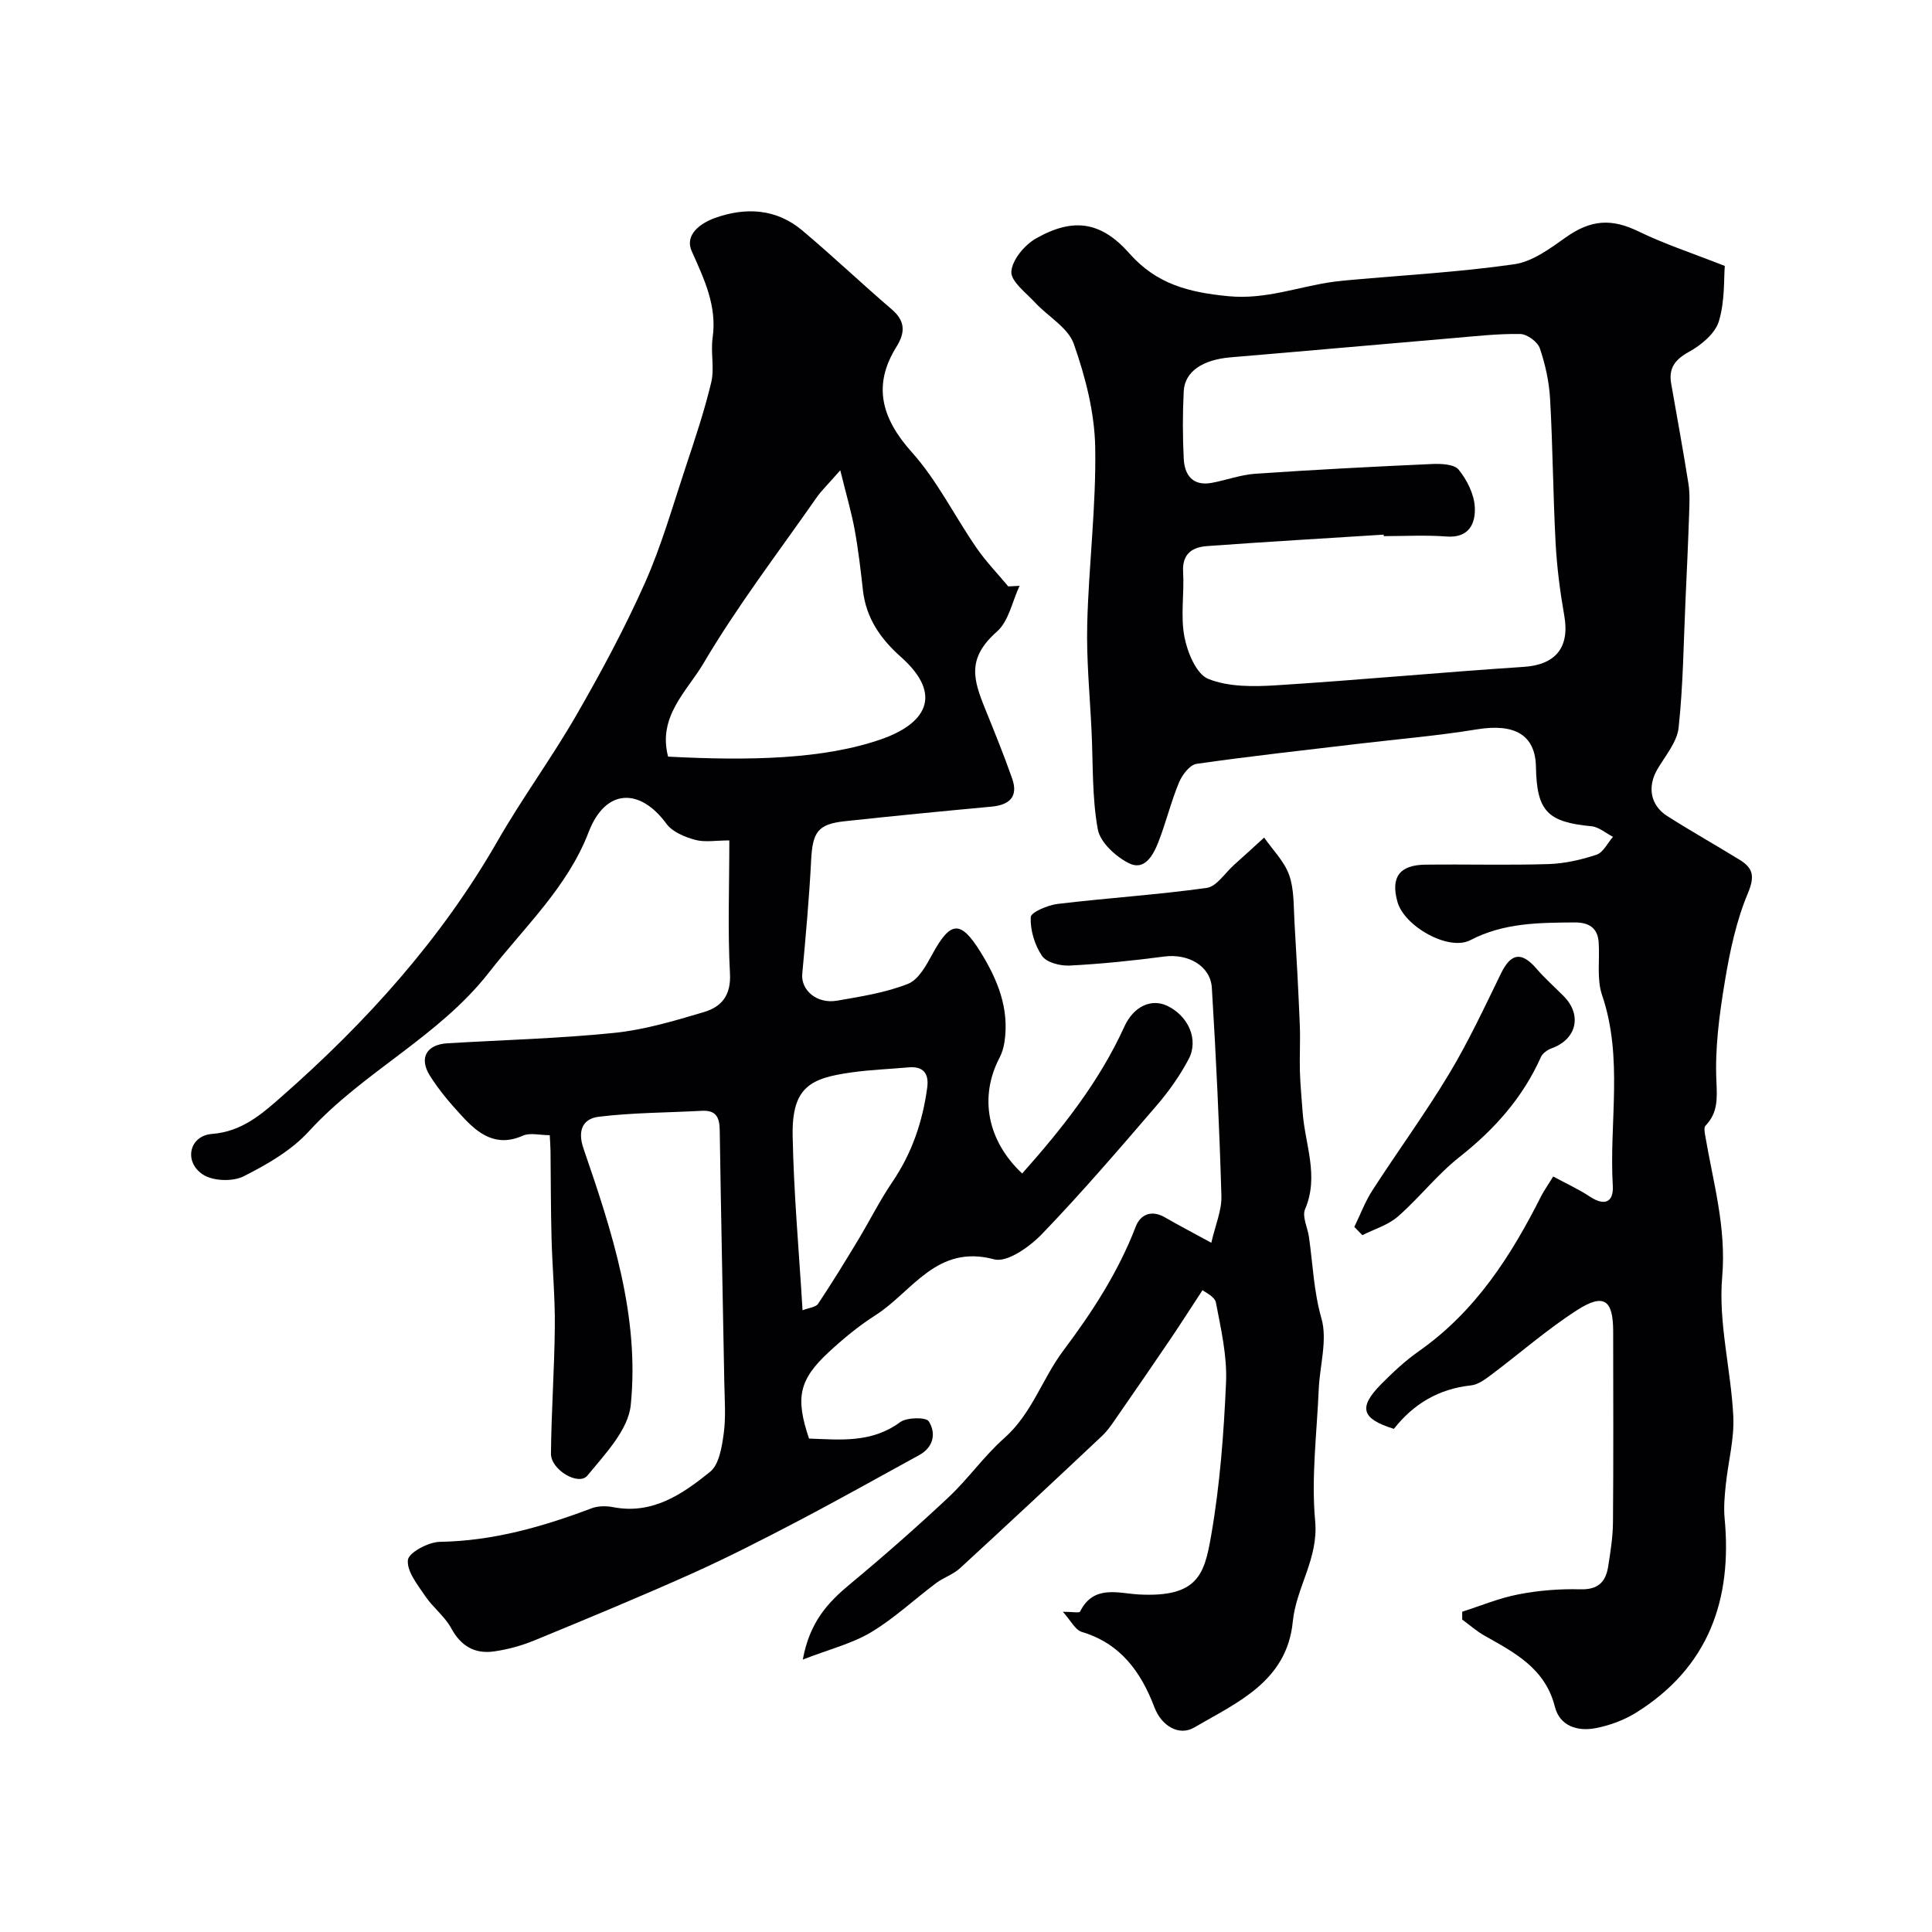
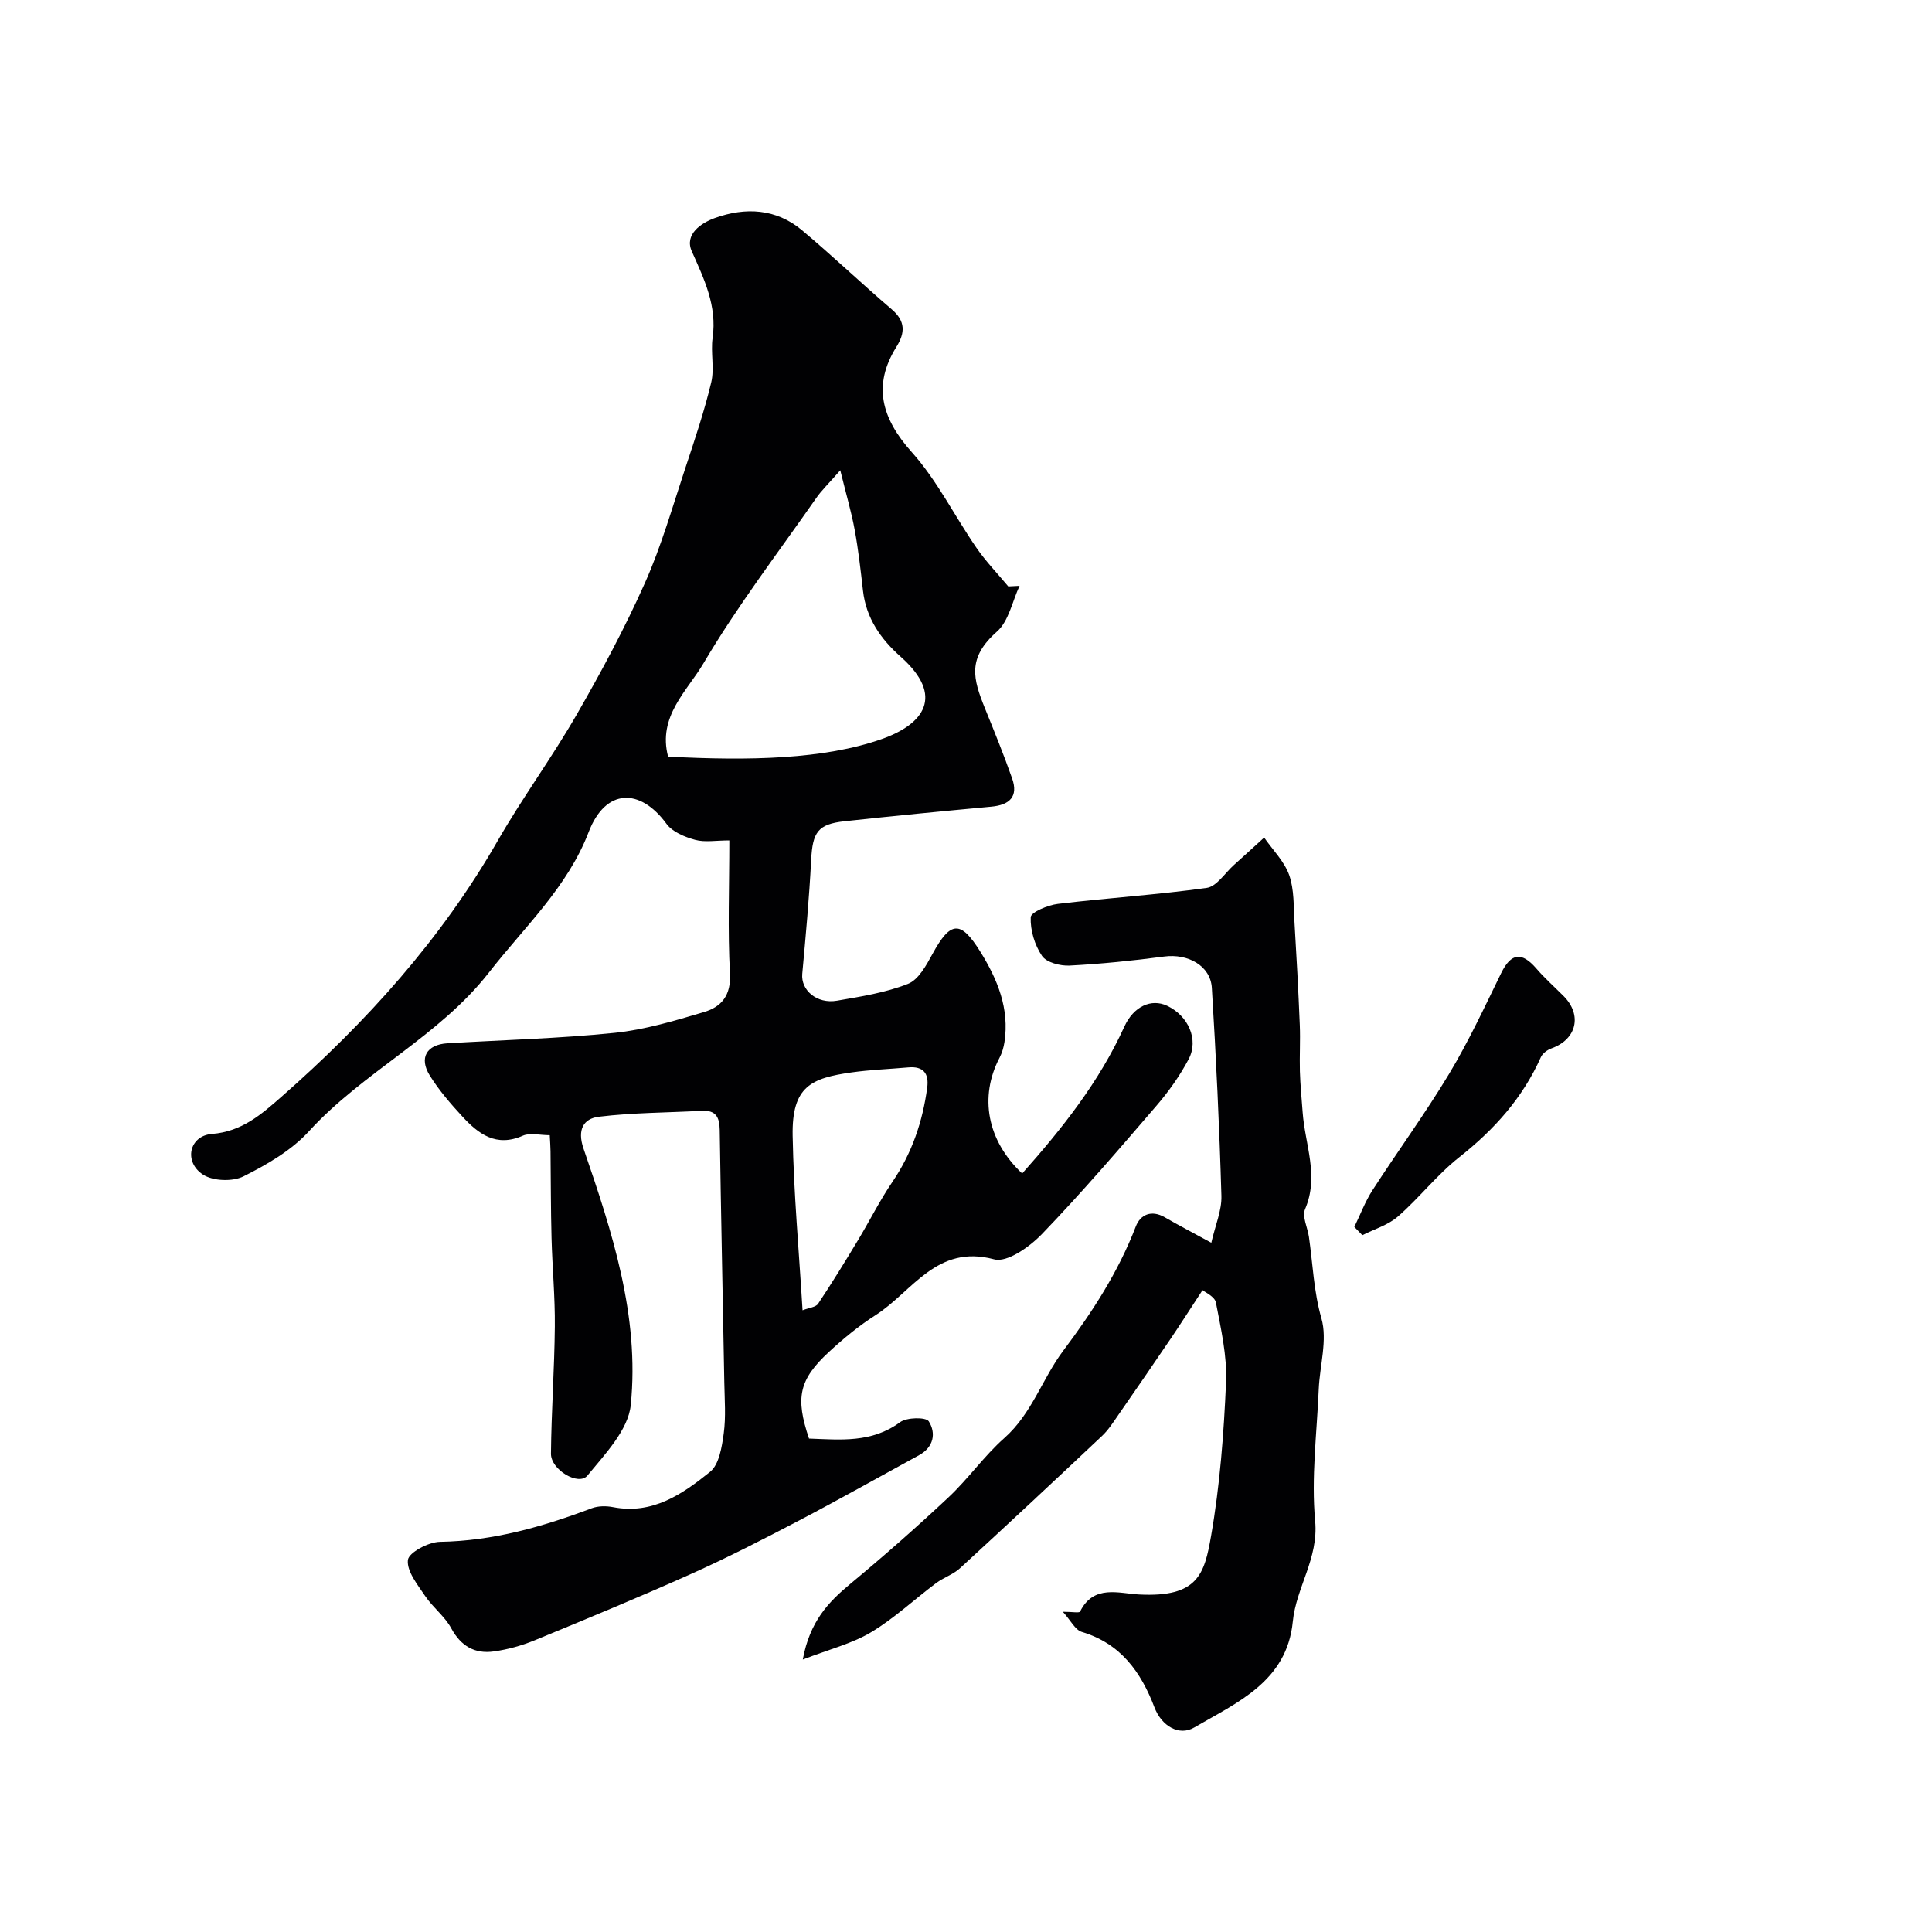
<svg xmlns="http://www.w3.org/2000/svg" enable-background="new 0 0 400 400" viewBox="0 0 400 400">
  <g fill="#010103">
    <path d="m151 174c-2.81 0-5.08.43-7.08-.12-2.15-.59-4.7-1.63-5.93-3.31-5.43-7.44-12.6-7.45-16.12 1.71-4.37 11.4-13.31 19.66-20.63 29.05-10.37 13.31-26.01 20.55-37.27 32.88-3.62 3.97-8.67 6.89-13.55 9.34-2.25 1.13-6.31.99-8.39-.36-4.04-2.63-2.87-8.05 1.85-8.42 6.2-.48 10.27-4.08 14.35-7.66 17.57-15.43 33.09-32.59 44.81-53.03 5.11-8.9 11.23-17.22 16.35-26.12 5.1-8.86 9.97-17.92 14.13-27.26 3.42-7.67 5.73-15.85 8.39-23.85 1.94-5.84 3.91-11.7 5.34-17.67.7-2.93-.14-6.2.29-9.23.94-6.63-1.74-12.14-4.32-17.94-1.54-3.46 1.88-5.83 4.78-6.87 6.34-2.28 12.68-1.97 18.06 2.54 6.32 5.3 12.29 11 18.56 16.36 2.86 2.45 2.81 4.83.97 7.78-4.92 7.89-3.16 14.71 3.18 21.79 5.27 5.88 8.86 13.23 13.39 19.8 1.95 2.84 4.38 5.34 6.59 8 .78-.04 1.56-.08 2.34-.12-1.51 3.22-2.24 7.32-4.68 9.47-6.2 5.47-4.95 9.8-2.5 15.86 1.95 4.82 3.92 9.64 5.64 14.55 1.33 3.78-.54 5.49-4.3 5.84-10.13.94-20.26 1.92-30.38 3.02-5.56.6-6.63 2.27-6.93 8.02-.4 7.87-1.12 15.72-1.84 23.57-.31 3.38 3.01 6.28 7.19 5.56 4.97-.86 10.05-1.65 14.69-3.48 2.2-.86 3.81-3.87 5.1-6.23 3.71-6.79 5.79-7.01 9.88-.44 3.55 5.71 6.07 11.78 5 18.74-.17 1.1-.5 2.24-1.02 3.23-4.23 8.09-2.58 17.13 4.69 23.96 8.28-9.31 15.95-18.97 21.16-30.42 1.91-4.19 5.57-5.85 8.84-4.31 4.38 2.06 6.62 7 4.46 11.07-1.82 3.43-4.12 6.68-6.66 9.63-7.74 9-15.48 18.02-23.71 26.57-2.54 2.64-7.21 5.96-9.9 5.23-11.92-3.2-16.93 6.7-24.53 11.55-3.44 2.19-6.64 4.83-9.64 7.6-6.25 5.78-7.01 9.47-4.15 17.96 6.47.23 12.96.96 18.85-3.39 1.39-1.02 5.36-1.08 5.94-.18 1.54 2.43 1.04 5.35-2.01 7.01-8.28 4.52-16.51 9.16-24.87 13.54-7.33 3.84-14.71 7.63-22.25 11.01-10.73 4.81-21.6 9.3-32.47 13.78-2.68 1.1-5.56 1.9-8.42 2.3-3.95.56-6.84-1.08-8.85-4.8-1.33-2.46-3.79-4.29-5.38-6.65-1.58-2.35-3.84-5.13-3.59-7.48.17-1.54 4.27-3.73 6.63-3.76 11.01-.18 21.27-3.12 31.42-6.95 1.33-.5 3.02-.51 4.44-.23 8.17 1.58 14.35-2.7 20.06-7.3 1.89-1.52 2.46-5.17 2.84-7.95.47-3.46.18-7.03.12-10.55-.31-17.43-.69-34.87-.95-52.3-.04-2.66-.81-4.12-3.71-3.96-7.12.39-14.28.37-21.33 1.23-3.13.38-4.52 2.63-3.16 6.59 5.92 17.2 11.64 34.68 9.78 53.1-.52 5.16-5.34 10.17-8.97 14.6-1.81 2.21-7.58-1.19-7.55-4.53.08-8.77.72-17.54.8-26.31.06-6.11-.52-12.22-.68-18.33-.16-5.99-.14-11.98-.21-17.97-.01-.97-.09-1.95-.16-3.33-2.05 0-4.08-.56-5.57.1-5.51 2.44-9.19-.35-12.53-3.98-2.44-2.64-4.83-5.42-6.72-8.45-2.31-3.69-.67-6.44 3.64-6.7 11.53-.69 23.11-.98 34.59-2.16 6.26-.64 12.44-2.5 18.51-4.3 3.62-1.07 5.65-3.44 5.39-8.01-.48-8.93-.13-17.92-.13-27.53zm-12.68-17.35c16.87.89 32.32.56 44.25-3.64 8.63-3.04 13.12-8.86 3.91-17.04-4.15-3.68-7.16-7.99-7.81-13.69-.48-4.21-.95-8.43-1.72-12.6-.67-3.66-1.74-7.26-2.98-12.31-2.47 2.83-3.88 4.16-4.96 5.72-7.92 11.35-16.38 22.4-23.39 34.29-3.35 5.68-9.49 10.94-7.3 19.27zm27.84 114.63c1.34-.53 2.74-.63 3.22-1.35 2.87-4.3 5.58-8.72 8.25-13.15 2.42-4.01 4.52-8.24 7.15-12.11 4.04-5.94 6.24-12.46 7.19-19.49.39-2.9-.77-4.47-3.9-4.19-3.92.35-7.88.49-11.77 1.04-8.32 1.18-12.38 2.86-12.19 13.11.22 11.87 1.3 23.7 2.05 36.14z" />
-     <path d="m321.57 243.58c2.79 1.51 5.3 2.64 7.57 4.15 3.06 2.04 4.97 1.2 4.77-2.24-.77-13.14 2.21-26.46-2.22-39.47-1.13-3.32-.46-7.24-.7-10.88-.2-3.11-2.1-4.18-5.03-4.16-7.37.06-14.63.07-21.52 3.66-4.53 2.36-13.71-2.85-15.12-7.94-1.41-5.06.4-7.61 5.75-7.68 8.5-.11 17 .14 25.49-.12 3.36-.1 6.78-.88 9.98-1.94 1.39-.46 2.29-2.42 3.41-3.7-1.48-.76-2.91-2.04-4.45-2.19-9.12-.87-11.33-3.12-11.5-12.3-.12-6.62-4.4-9.05-12.25-7.76-8.07 1.32-16.25 2.01-24.39 2.97-11.22 1.34-22.46 2.56-33.64 4.17-1.39.2-2.97 2.29-3.62 3.85-1.67 4.03-2.7 8.33-4.29 12.39-1.03 2.63-2.83 5.93-6.02 4.36-2.74-1.35-6-4.32-6.5-7.04-1.21-6.6-.97-13.48-1.29-20.25-.35-7.43-1.09-14.88-.9-22.3.31-12.21 1.87-24.41 1.65-36.59-.13-7.18-2.03-14.54-4.43-21.37-1.19-3.38-5.36-5.67-8.04-8.58-1.88-2.03-5.03-4.38-4.89-6.39.17-2.44 2.74-5.52 5.1-6.86 7.71-4.38 13.48-3.54 19.36 3.12 5.6 6.33 12.26 8.04 20.42 8.83 7.87.77 14.66-2.03 21.96-3 1.14-.15 2.29-.25 3.44-.36 11.29-1.01 22.64-1.64 33.85-3.25 3.75-.54 7.39-3.24 10.65-5.56 5.2-3.68 9.47-3.96 15.06-1.24 5.3 2.58 10.95 4.43 17.87 7.15-.22 2.57.05 7.26-1.23 11.47-.77 2.53-3.65 4.91-6.16 6.3-2.92 1.61-4.27 3.37-3.71 6.59 1.2 6.9 2.48 13.79 3.57 20.7.33 2.08.21 4.26.14 6.38-.2 5.97-.48 11.94-.75 17.91-.4 8.75-.48 17.54-1.42 26.24-.32 2.99-2.74 5.8-4.38 8.59-2.12 3.61-1.51 7.46 2.03 9.72 4.92 3.13 10.01 5.99 14.98 9.05 2.77 1.7 3.19 3.39 1.72 6.9-2.42 5.76-3.75 12.08-4.78 18.3-1.13 6.79-2.06 13.75-1.75 20.57.16 3.67.34 6.57-2.26 9.29-.34.35-.18 1.31-.07 1.95 1.64 9.72 4.42 19.06 3.53 29.37-.82 9.47 1.83 19.2 2.3 28.84.23 4.68-1.06 9.42-1.55 14.14-.24 2.3-.46 4.65-.25 6.94 1.62 16.95-3.35 30.91-18.28 40.25-2.55 1.59-5.59 2.71-8.54 3.26-3.65.67-7.32-.47-8.32-4.46-2-7.95-8.33-11.2-14.6-14.73-1.63-.92-3.06-2.2-4.58-3.32 0-.54-.01-1.08-.01-1.62 3.89-1.24 7.71-2.85 11.7-3.61 4.18-.8 8.52-1.15 12.77-1.03 3.62.1 5.23-1.49 5.74-4.64.49-3.06.98-6.17 1.01-9.26.11-13.16.05-26.33.04-39.49 0-6.58-1.94-7.98-7.54-4.37-6.17 3.97-11.74 8.87-17.63 13.29-1.28.96-2.77 2.09-4.25 2.25-6.71.71-11.95 3.86-15.98 9-6.74-2.09-7.41-4.42-2.62-9.27 2.42-2.45 4.99-4.84 7.8-6.82 11.72-8.22 19.12-19.77 25.39-32.25.59-1.1 1.35-2.17 2.41-3.91zm-35.08-132.58c-.01-.1-.02-.21-.02-.31-12.18.78-24.37 1.48-36.54 2.37-3.04.22-5.2 1.56-4.98 5.34.26 4.48-.56 9.11.27 13.45.62 3.21 2.47 7.72 4.94 8.71 4.22 1.69 9.4 1.62 14.12 1.32 17.08-1.08 34.12-2.69 51.19-3.81 6.57-.43 9.56-3.99 8.4-10.59-.88-4.99-1.53-10.04-1.8-15.1-.53-9.92-.58-19.87-1.14-29.78-.2-3.54-.98-7.14-2.13-10.5-.46-1.34-2.63-2.92-4.04-2.95-4.59-.08-9.2.45-13.79.84-15.39 1.31-30.78 2.7-46.17 3.99-5.76.48-9.51 2.91-9.72 7.01-.24 4.65-.23 9.33 0 13.99.17 3.38 1.86 5.69 5.74 5 3.02-.54 5.98-1.68 9.02-1.89 12.18-.84 24.38-1.47 36.59-2.02 1.89-.09 4.63.02 5.57 1.17 1.73 2.13 3.2 5.06 3.34 7.74.18 3.32-1.13 6.45-5.83 6.1-4.34-.33-8.69-.08-13.02-.08z" />
    <path d="m220.05 333.7c1.97 0 3.4.29 3.57-.04 2.8-5.67 8.02-3.75 12.23-3.54 12.17.63 13.51-4.21 14.89-12.12 1.83-10.48 2.64-21.2 3.1-31.85.23-5.47-1.06-11.04-2.1-16.48-.24-1.24-2.29-2.14-2.77-2.56-2.57 3.92-4.51 6.97-6.53 9.96-3.62 5.34-7.27 10.65-10.95 15.95-1.02 1.47-2.01 3.03-3.3 4.25-9.76 9.19-19.56 18.35-29.43 27.41-1.41 1.3-3.41 1.93-4.97 3.1-4.5 3.37-8.66 7.3-13.46 10.17-3.91 2.34-8.53 3.48-14.12 5.64 1.45-7.88 5.28-11.88 9.82-15.65 6.96-5.78 13.77-11.77 20.37-17.96 4.09-3.84 7.36-8.56 11.55-12.26 5.71-5.06 7.85-12.31 12.19-18.08 6.04-8.04 11.39-16.29 15.01-25.7.95-2.48 3.23-3.51 6.01-1.91 2.95 1.7 5.97 3.27 9.63 5.27.82-3.62 2.18-6.68 2.09-9.7-.42-14.36-1.1-28.73-1.98-43.07-.28-4.6-4.97-7.14-9.86-6.49-6.5.86-13.04 1.53-19.59 1.87-1.93.1-4.78-.63-5.71-2-1.53-2.24-2.45-5.34-2.34-8.02.04-1.03 3.57-2.51 5.63-2.75 10.26-1.23 20.58-1.88 30.81-3.31 2.06-.29 3.77-3.08 5.63-4.74 2.1-1.88 4.17-3.78 6.26-5.68 1.78 2.57 4.17 4.92 5.18 7.76 1.06 3.01.9 6.49 1.1 9.77.43 7.09.81 14.19 1.1 21.29.13 3.19-.07 6.39.02 9.58.08 2.83.37 5.65.57 8.48.48 6.66 3.45 13.19.5 20.06-.65 1.51.52 3.79.8 5.72.81 5.63.98 11.26 2.59 16.89 1.28 4.48-.35 9.76-.56 14.69-.39 9.1-1.57 18.28-.74 27.27.72 7.77-3.93 13.71-4.63 20.81-1.22 12.42-11.55 16.76-20.43 21.94-3.1 1.81-6.73-.29-8.21-4.17-2.8-7.36-7.02-13.24-15.08-15.64-1.36-.44-2.25-2.35-3.89-4.16z" />
    <path d="m280.4 254.02c1.24-2.54 2.23-5.24 3.76-7.6 5.22-8.08 10.91-15.86 15.86-24.09 4.02-6.68 7.33-13.8 10.76-20.82 2.09-4.28 4.3-4.47 7.33-.96 1.73 2.01 3.74 3.79 5.62 5.68 3.89 3.91 2.7 8.95-2.48 10.81-.86.31-1.87 1.02-2.22 1.81-3.77 8.45-9.66 15.02-16.9 20.73-4.6 3.63-8.27 8.41-12.7 12.28-2.03 1.78-4.89 2.61-7.37 3.87-.55-.58-1.11-1.15-1.66-1.71z" />
  </g>
</svg>